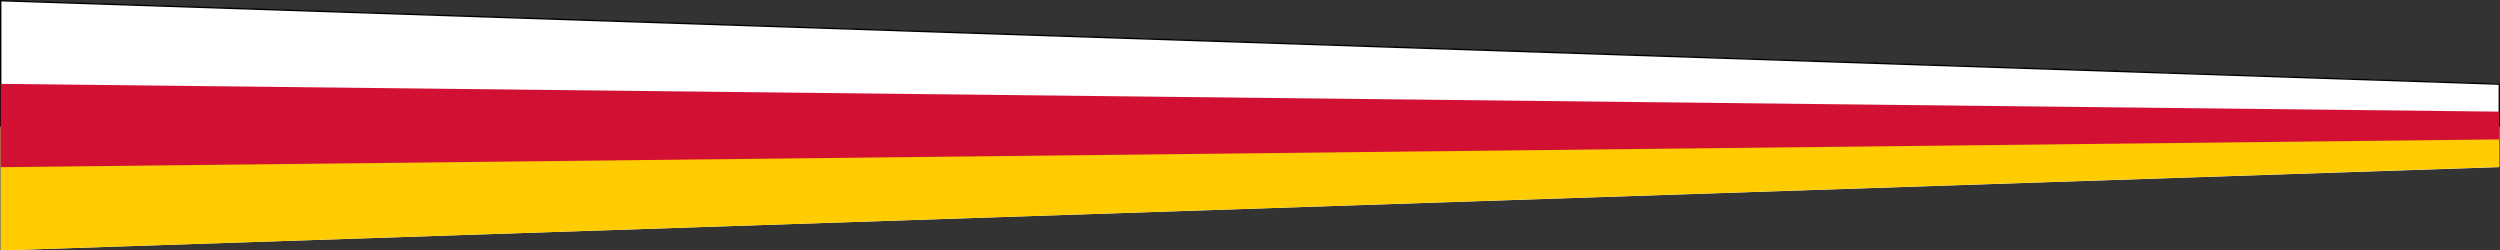
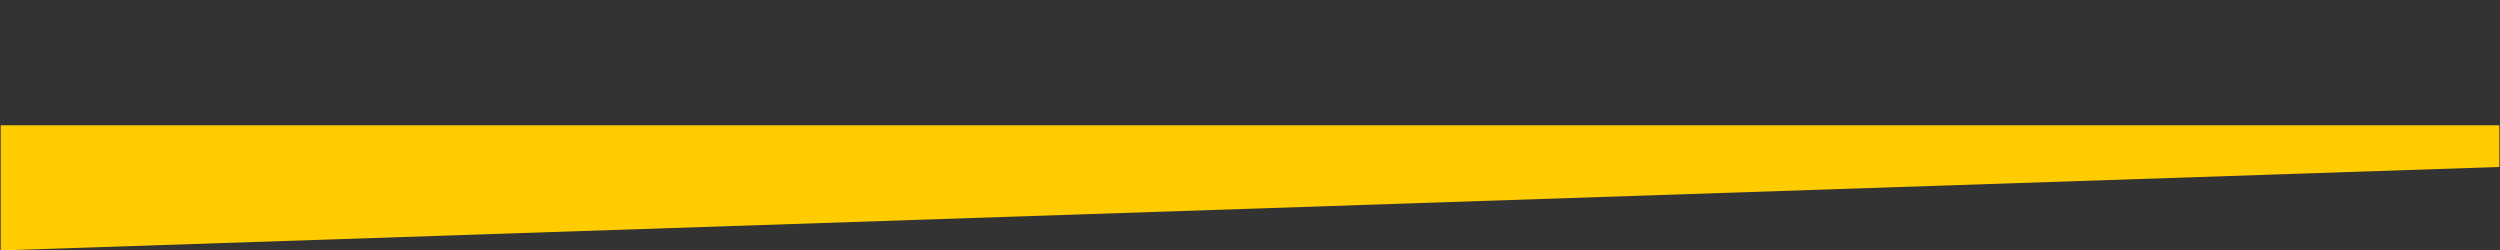
<svg xmlns="http://www.w3.org/2000/svg" xmlns:ns1="http://www.inkscape.org/namespaces/inkscape" xmlns:ns2="http://sodipodi.sourceforge.net/DTD/sodipodi-0.dtd" height="90.215" width="900.57" version="1.1" id="svg7083" ns1:version="0.48.0 r9654" ns2:docname="Pennant of Southern Karelia.svg">
  <rect width="100%" height="100%" fill="#333333" stroke="none" />
  <defs id="defs7099" />
  <ns2:namedview pagecolor="#ffffff" bordercolor="#666666" borderopacity="1" objecttolerance="10" gridtolerance="10" guidetolerance="10" ns1:pageopacity="0" ns1:pageshadow="2" ns1:window-width="1366" ns1:window-height="706" id="namedview7097" showgrid="false" ns1:zoom="5.5548714" ns1:cx="874.28874" ns1:cy="34.077908" ns1:window-x="-8" ns1:window-y="-8" ns1:window-maximized="1" ns1:current-layer="g7087" showguides="false" ns1:guide-bbox="true" fit-margin-top="0" fit-margin-left="0" fit-margin-right="0" fit-margin-bottom="0">
    <ns2:guide orientation="1,0" position="900.319,103.853" id="guide6225" />
  </ns2:namedview>
  <g transform="translate(-526.89,-527.145)" id="g7087">
-     <path d="m 527.14,527.36 0,90 900,-30 0,-30 z" id="path7089" ns1:connector-curvature="0" style="fill:#ffffff" />
    <path d="m 527.14,617.36 0,-45.1 900.069,0 0,15.033 z" id="path7091" style="fill:#ffcc00;fill-opacity:1" ns1:connector-curvature="0" ns2:nodetypes="ccccc" />
-     <path ns1:connector-curvature="0" d="m 527.14,527.395 0,45.1 900.069,0 0,-15.033 z" id="path7091-1" style="fill:#ffffff;fill-opacity:1;stroke:#000000;stroke-width:0.5;stroke-miterlimit:4;stroke-opacity:1;stroke-dasharray:none" ns2:nodetypes="ccccc" />
-     <path d="m 527.14,557.36 0,30 900,-10 0,-10 z" id="path7093" style="fill:#d21034;fill-opacity:1" ns1:connector-curvature="0" />
-     <rect style="color:#000000;fill:#ffcc00;fill-opacity:1;fill-rule:nonzero;stroke:none;stroke-width:0.5;marker:none;visibility:visible;display:inline;overflow:visible;enable-background:accumulate" id="rect3016" width="0.169" height="0.203" x="1425.46" y="578.288" ry="0.002" />
  </g>
</svg>